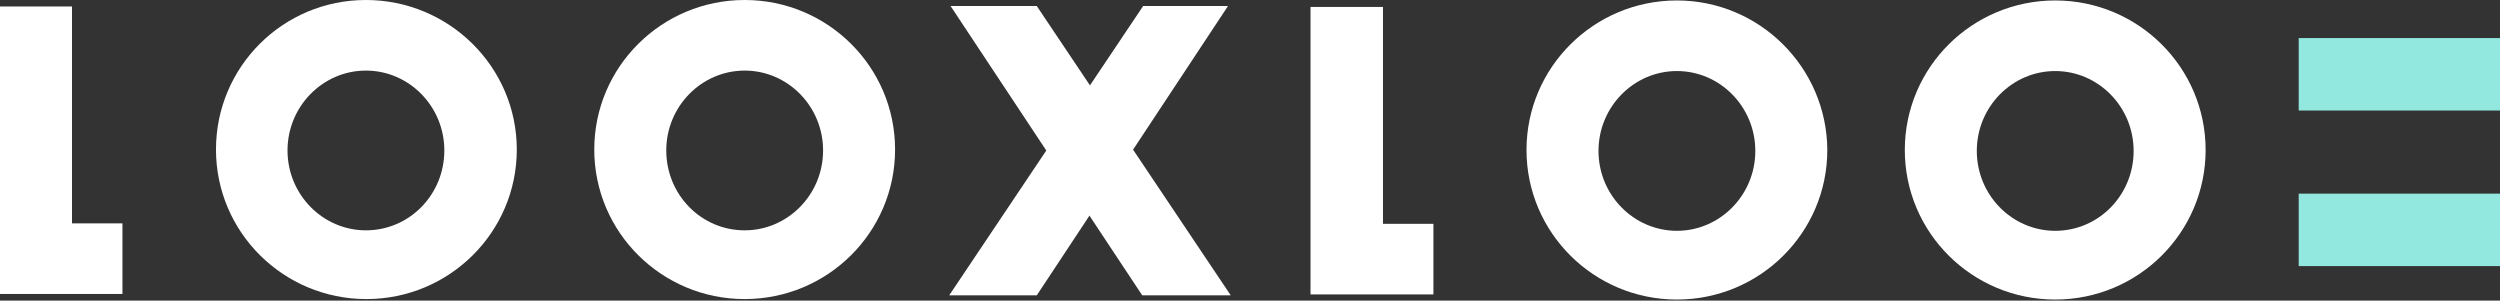
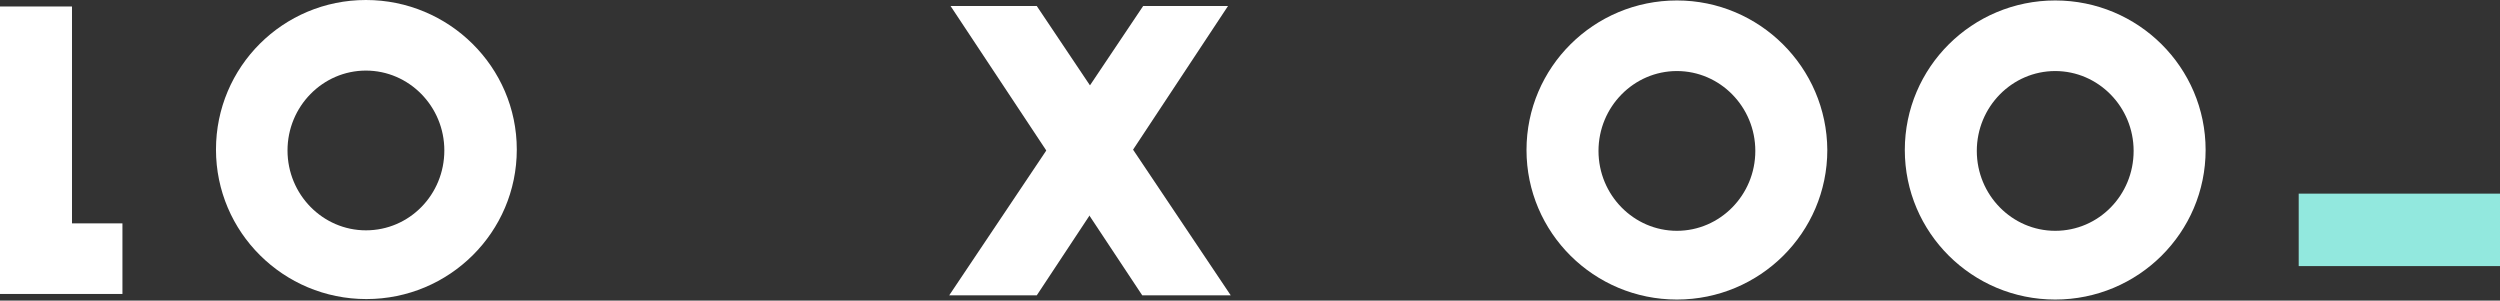
<svg xmlns="http://www.w3.org/2000/svg" width="158" height="19" viewBox="0 0 158 19" fill="none">
  <rect x="0" y="0" width="158" height="19" fill="#333333" stroke="none" />
  <path d="M7.738 18.578H0V0.41H4.55V14.117H7.738V18.578Z" fill="#FFFFFF" />
  <path d="M23.126 0C17.881 0 13.65 4.226 13.65 9.451C13.65 14.675 17.91 18.901 23.155 18.901C28.401 18.901 32.661 14.675 32.661 9.451C32.661 4.226 28.372 0 23.126 0ZM23.126 14.557C20.402 14.557 18.171 12.298 18.171 9.509C18.171 6.721 20.402 4.461 23.126 4.461C25.851 4.461 28.082 6.721 28.082 9.509C28.082 12.298 25.88 14.557 23.126 14.557Z" fill="#FFFFFF" />
-   <path d="M47.064 0C41.818 0 37.558 4.226 37.558 9.451C37.558 14.675 41.818 18.901 47.064 18.901C52.309 18.901 56.569 14.675 56.569 9.451C56.569 4.226 52.309 0 47.064 0ZM47.064 14.557C44.31 14.557 42.108 12.298 42.108 9.509C42.108 6.721 44.34 4.461 47.064 4.461C49.788 4.461 52.019 6.721 52.019 9.509C52.019 12.298 49.788 14.557 47.064 14.557Z" fill="#FFFFFF" />
-   <path d="M90.592 18.607H82.825V0.439H87.404V14.146H90.592V18.607Z" fill="#FFFFFF" />
  <path d="M105.981 0.029C100.735 0.029 96.475 4.256 96.475 9.48C96.475 14.704 100.735 18.931 105.981 18.931C111.226 18.931 115.486 14.704 115.486 9.48C115.457 4.256 111.197 0.029 105.981 0.029ZM105.981 14.587C103.256 14.587 101.025 12.327 101.025 9.539C101.025 6.75 103.256 4.49 105.981 4.49C108.705 4.49 110.936 6.75 110.936 9.539C110.936 12.327 108.705 14.587 105.981 14.587Z" fill="#FFFFFF" />
  <path d="M129.889 0.029C124.644 0.029 120.384 4.256 120.384 9.48C120.384 14.704 124.644 18.931 129.889 18.931C135.135 18.931 139.395 14.704 139.395 9.48C139.395 4.256 135.135 0.029 129.889 0.029ZM129.889 14.587C127.165 14.587 124.934 12.327 124.934 9.539C124.934 6.75 127.165 4.49 129.889 4.49C132.613 4.49 134.845 6.75 134.845 9.539C134.845 12.327 132.642 14.587 129.889 14.587Z" fill="#FFFFFF" />
-   <path d="M158 2.406H145.278V6.985H158V2.406Z" fill="#92E8DE" />
  <path d="M158 12.238H145.278V16.817H158V12.238Z" fill="#92E8DE" />
  <path d="M77.783 18.666L65.524 0.381H60.076L72.19 18.666H77.783Z" fill="#FFFFFF" />
-   <path d="M59.989 18.666L72.247 0.381H77.609L65.524 18.666H59.989Z" fill="#FFFFFF" />
+   <path d="M59.989 18.666L72.247 0.381H77.609L65.524 18.666H59.989" fill="#FFFFFF" />
</svg>